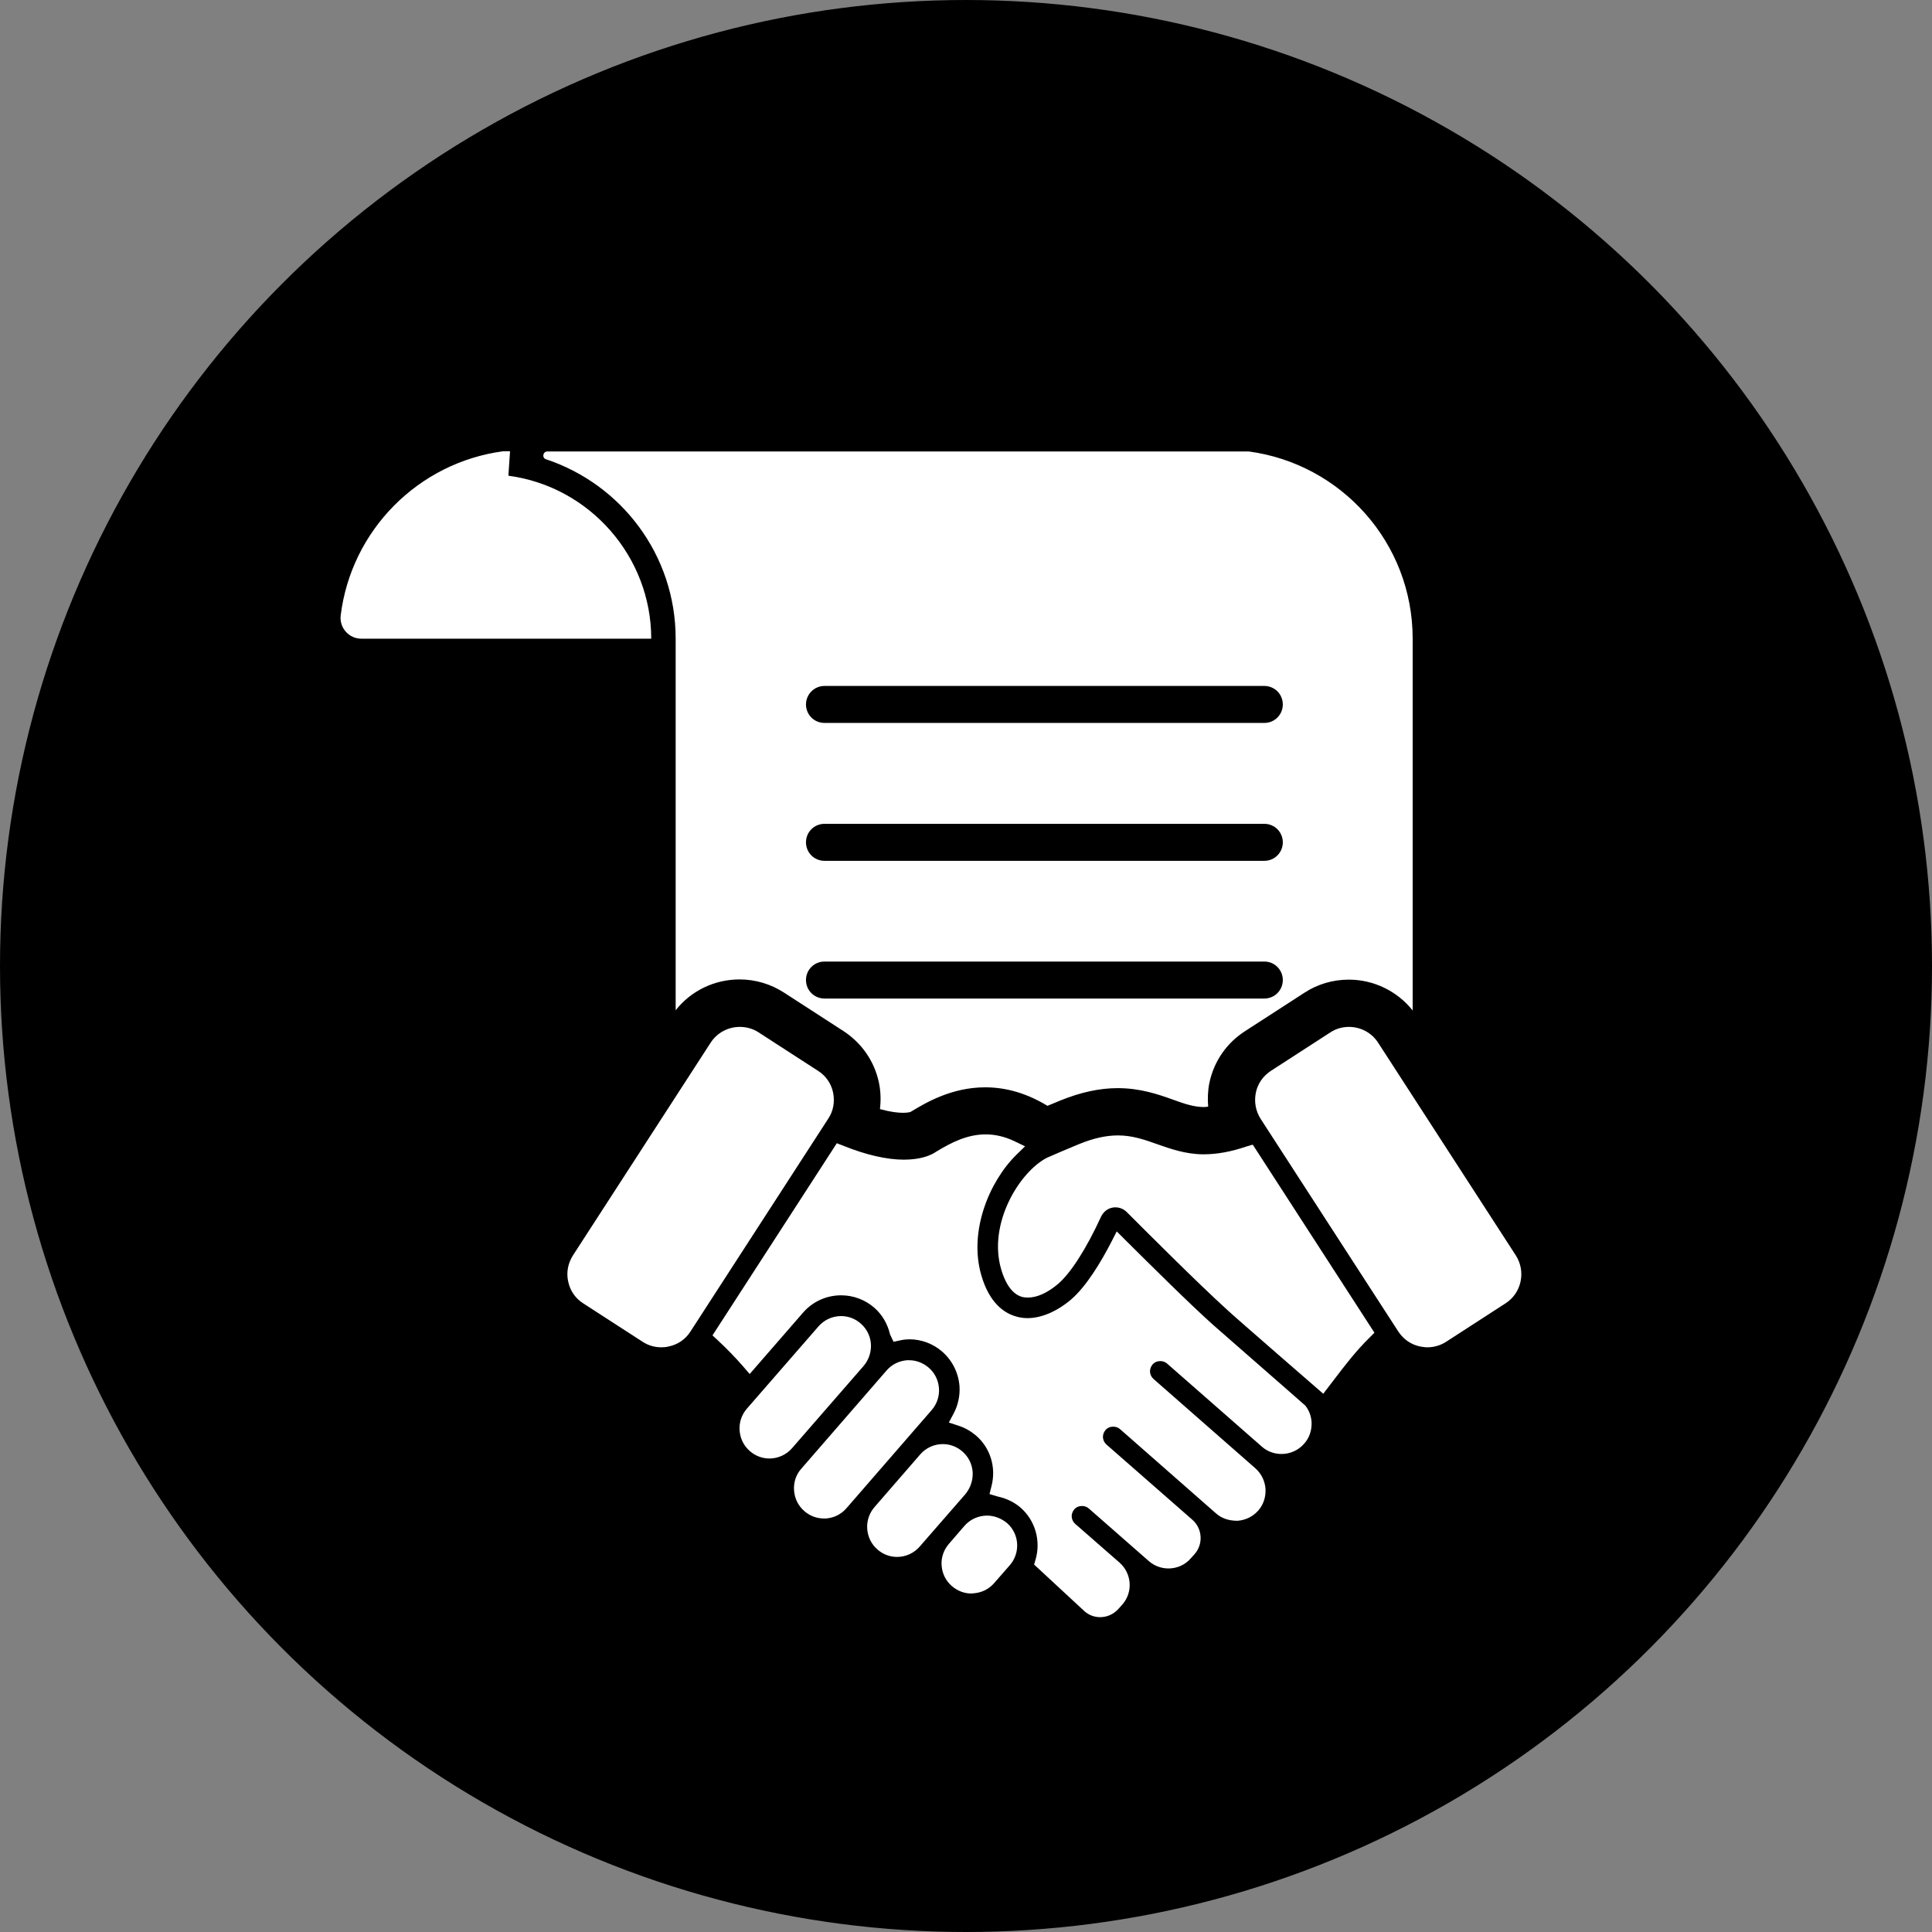
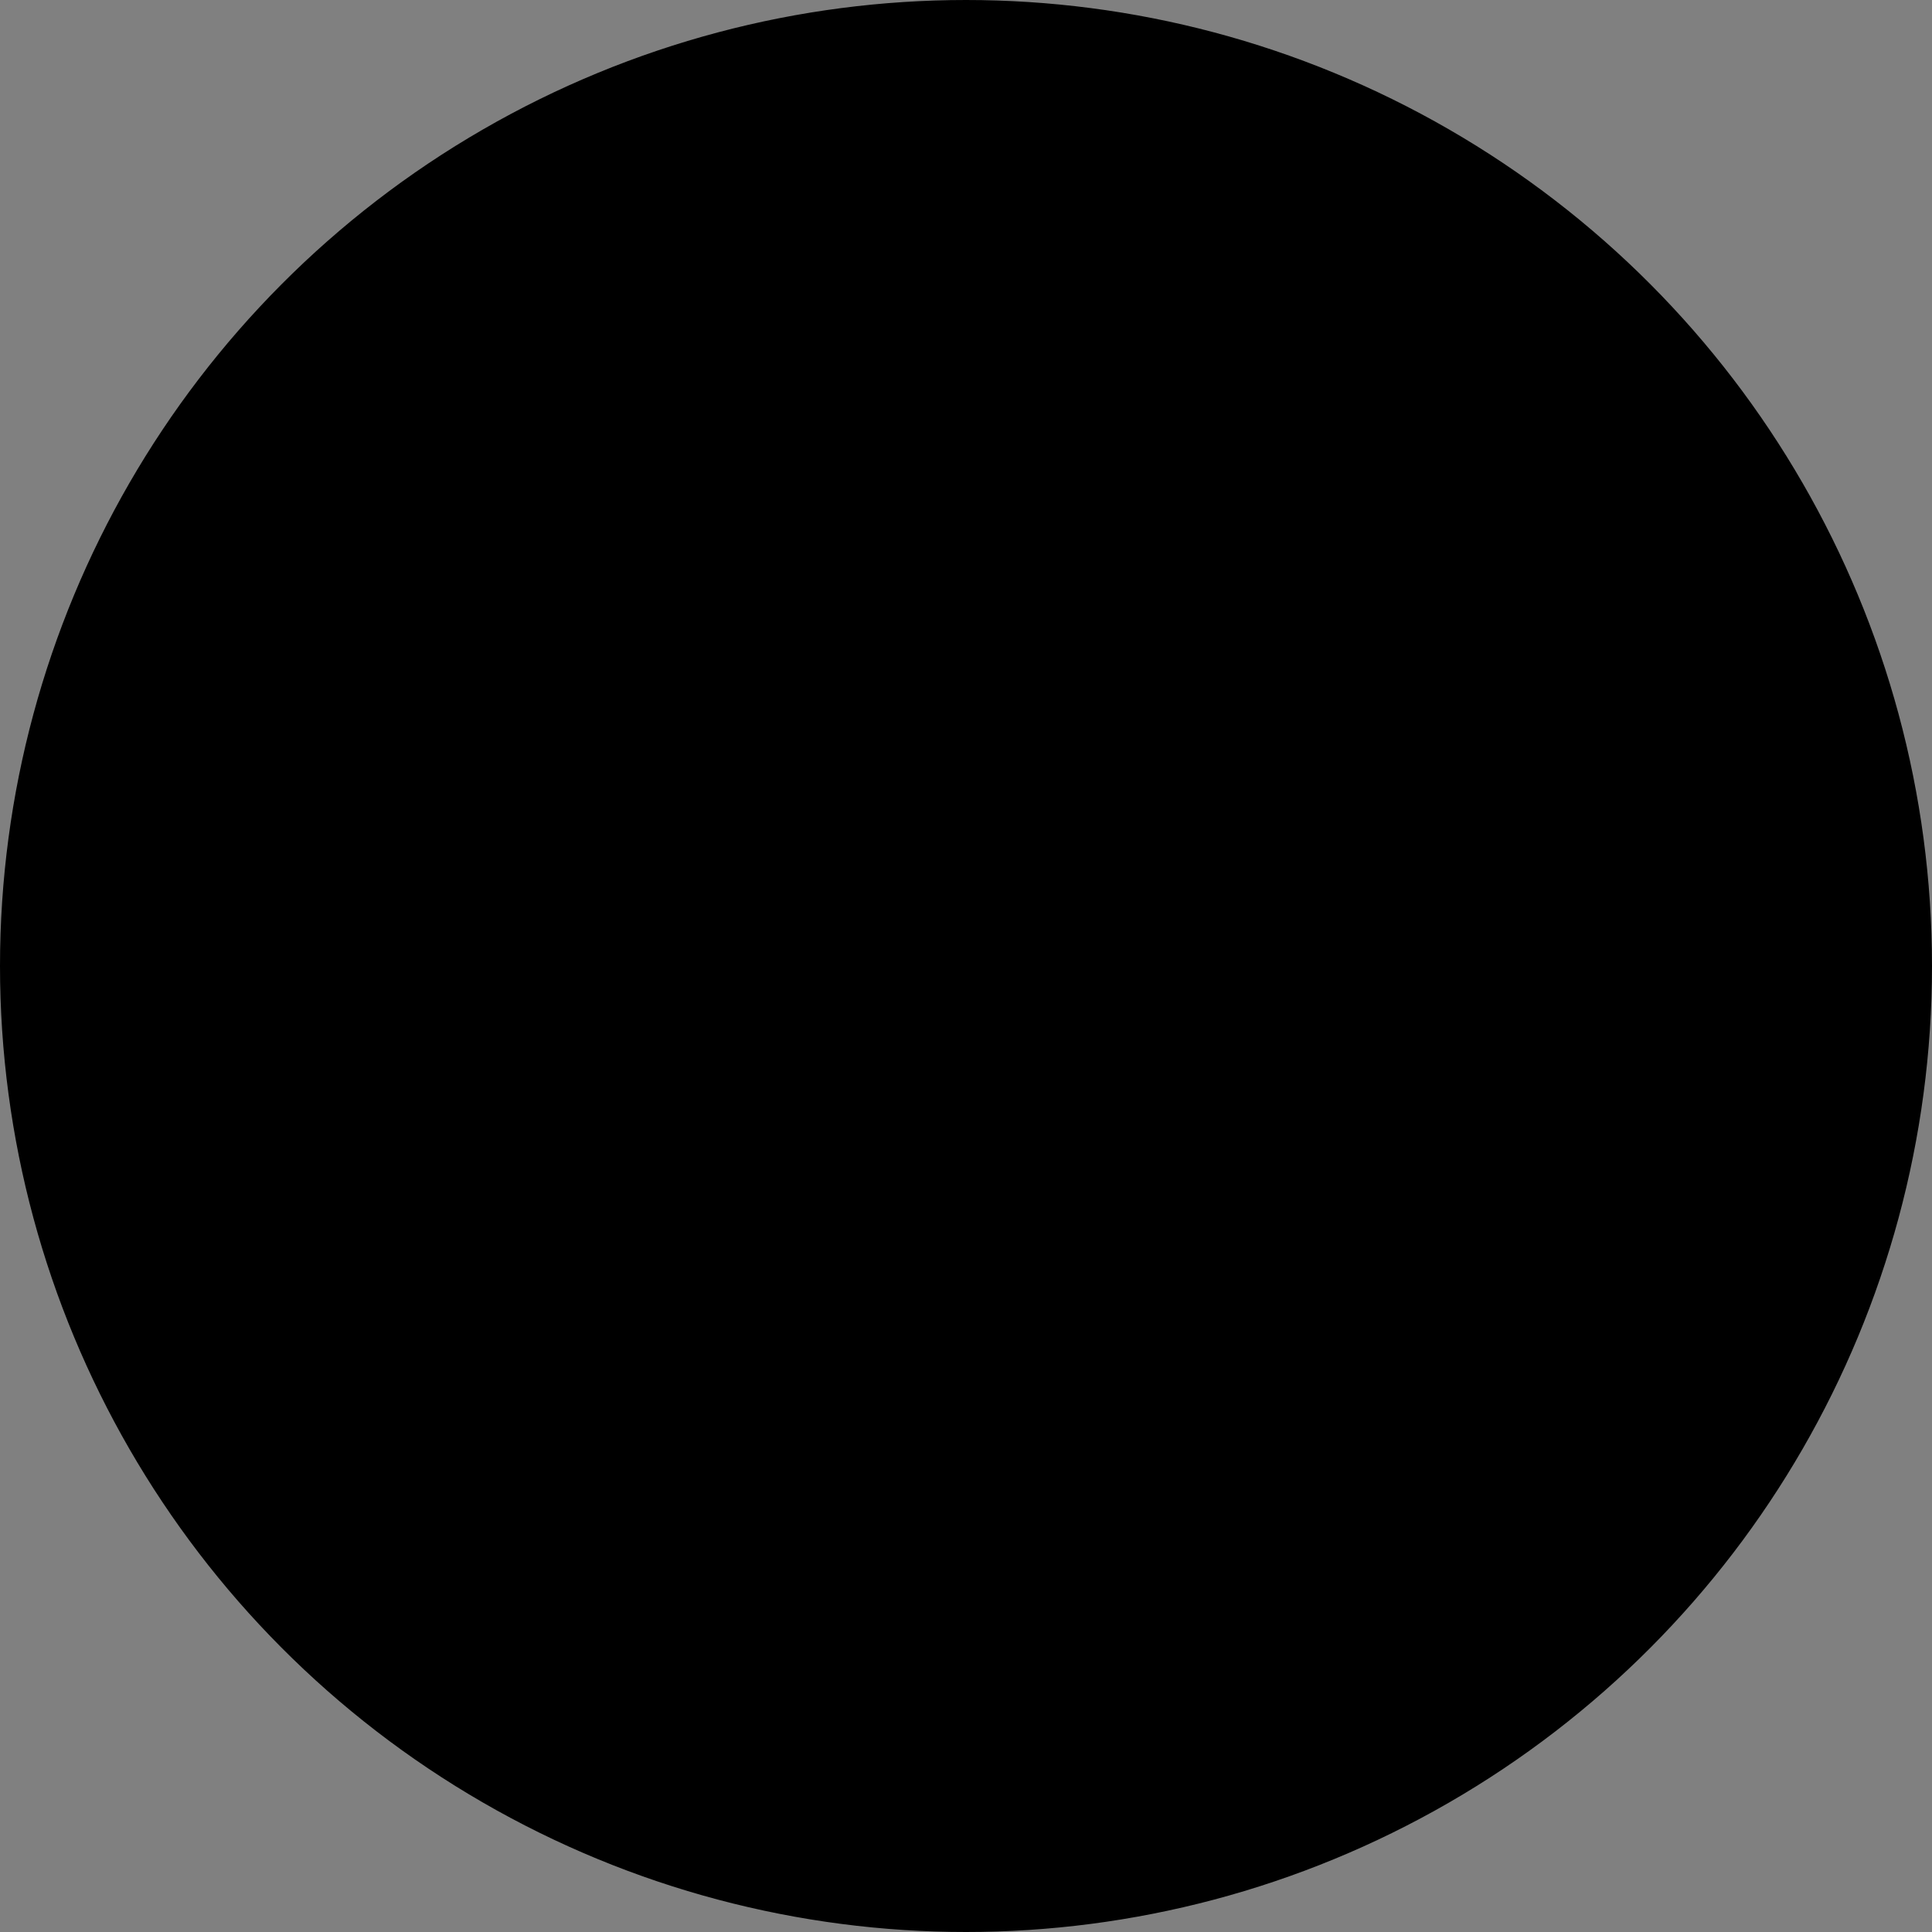
<svg xmlns="http://www.w3.org/2000/svg" id="Layer_1" data-name="Layer 1" viewBox="0 0 1128.06 1128.06">
  <rect x="0" y="0" width="1128.06" height="1128.06" fill="#808080" stroke="none" />
  <defs>
    <style>
      .cls-1 {
        fill: #fff;
      }

      .cls-2 {
        stroke: #000;
        stroke-miterlimit: 10;
      }
    </style>
  </defs>
  <circle class="cls-2" cx="564.03" cy="564.03" r="563.53" />
-   <path class="cls-1" d="M380.24,372.91h-169.32c-7.2,0-12.84-6.36-12-13.56,6.12-49.8,45.36-89.28,94.92-95.88h3.96l-.96,14.28c47.52,6.36,83.4,47.28,83.4,95.16h0ZM319.64,263.59h409.43c54,7.2,95.76,53.28,95.76,109.32v217.08c-9-11.28-22.68-18-37.32-18-9.24,0-18.24,2.64-25.92,7.68l-34.68,22.44c-10.8,6.96-18.12,17.64-20.76,30.12-.96,4.68-1.08,9.36-.72,13.92-.96.12-1.8.24-2.76.24-5.88-.12-11.16-1.92-17.76-4.32-8.4-3-18.96-6.72-32.28-6.72-10.68,0-21.6,2.4-33.48,7.2l-2.88,1.2c-1.56.6-3.12,1.32-4.68,1.92-11.64-7.08-23.76-10.8-36.36-10.8-20.04,0-35.4,9.48-42.84,13.92l-.84.48s-1.32.48-4.32.48-7.32-.48-13.44-2.16c.6-5.04.48-10.32-.6-15.48-2.64-12.48-10.08-23.16-20.76-30.12l-34.68-22.44c-7.8-5.04-16.8-7.68-25.92-7.68-14.64,0-28.32,6.6-37.32,18v-216.96c0-48.84-31.68-90.12-75.72-104.76-2.52-.84-1.8-4.56.84-4.56h0ZM470.6,411.31c0,6,4.8,10.8,10.8,10.8h256.81c6,0,10.8-4.8,10.8-10.8s-4.8-10.8-10.8-10.8h-256.81c-6,0-10.8,4.92-10.8,10.8ZM470.6,491.82c0,6,4.8,10.8,10.8,10.8h256.81c6,0,10.8-4.8,10.8-10.8s-4.8-10.8-10.8-10.8h-256.81c-6,0-10.8,4.8-10.8,10.8ZM470.6,572.23c0,6,4.8,10.8,10.8,10.8h256.81c6,0,10.8-4.8,10.8-10.8s-4.8-10.8-10.8-10.8h-256.81c-6,0-10.8,4.8-10.8,10.8ZM548.24,810.54c-.36-4.68-2.4-8.88-6-12-3.24-2.76-7.2-4.32-11.4-4.32h-1.2c-4.68.36-8.88,2.4-12,6l-49.8,57.36c-3.12,3.48-4.56,8.04-4.2,12.72s2.4,8.88,6,12c3.12,2.76,7.2,4.32,11.4,4.32h1.2c4.68-.36,8.88-2.4,12-6l49.8-57.36c3-3.48,4.56-8.04,4.2-12.72h0ZM567.92,859.5c-.36-4.68-2.4-8.88-6-12-3.12-2.76-7.2-4.32-11.4-4.32-5.04,0-9.84,2.16-13.2,6l-26.76,30.84c-3,3.48-4.56,8.04-4.2,12.72s2.4,8.88,6,12c3.12,2.76,7.2,4.32,11.4,4.32,5.04,0,9.84-2.16,13.2-6l26.76-30.72c3-3.72,4.44-8.16,4.2-12.84h0ZM508.52,784.75c-.36-4.68-2.4-8.88-6-12-3.12-2.76-7.2-4.32-11.4-4.32-5.04,0-9.84,2.16-13.2,6l-41.88,48.12c-3,3.48-4.56,8.04-4.2,12.72s2.4,8.88,6,12c3.12,2.76,7.2,4.32,11.4,4.32,5.04,0,9.84-2.16,13.2-6l41.88-48.12c3-3.6,4.44-8.04,4.2-12.72ZM708.2,773.47c-13.8-12.36-35.52-33.96-51.48-49.8l-4.68-4.68-3,5.88c-5.76,11.16-14.52,26.16-23.88,34.08-8.16,6.84-17.16,10.68-25.2,10.68-2.52,0-4.8-.36-7.08-1.08-6.48-1.92-15.24-7.68-19.92-24-7.44-25.68,4.68-54.84,20.64-70.44l4.92-4.8-6.24-3c-5.52-2.64-11.16-3.96-16.8-3.96-10.8,0-20.04,4.8-28.44,9.84l-1.32.84c-2.52,1.56-8.16,4.08-18,4.08s-22.08-2.76-35.4-8.16l-3.72-1.44-72.6,112.2,3,2.76c5.28,4.92,10.32,10.08,15.12,15.6l3.6,4.2,31.2-35.88c5.64-6.48,13.68-10.08,22.2-10.08,7.08,0,13.92,2.52,19.32,7.2,4.68,4.08,7.8,9.48,9.24,15.6l2.04,4.32,4.56-.96c.84-.12,1.68-.36,2.52-.36.72,0,1.44-.12,2.16-.12,6.96,0,13.8,2.52,19.2,7.2,5.88,5.16,9.48,12.36,10.08,20.16.36,5.52-.84,11.16-3.48,16.08l-2.76,5.16,5.52,1.8c3.84,1.2,7.32,3.24,10.32,5.76,8.4,7.2,11.88,18.6,9.12,29.4l-1.2,4.8,4.8,1.44c5.04,1.08,9.48,3.24,13.2,6.36,8.64,7.44,12.12,19.44,8.88,30.48l-.84,2.88,29.52,27.36c2.52,2.16,5.64,3.36,9,3.36,4.2,0,8.04-1.8,10.8-4.92l2.16-2.4c6.36-7.2,5.64-18.24-1.68-24.6l-25.8-22.56c-1.2-1.08-1.92-2.52-2.04-4.08s.48-3.12,1.44-4.32c1.08-1.32,2.76-2.04,4.56-2.04,1.44,0,2.88.48,3.96,1.44l35.04,30.72c3.12,2.76,7.2,4.32,11.52,4.32,5.04,0,9.84-2.16,13.08-6l2.16-2.4c5.16-5.88,4.56-14.88-1.32-20.04l-50.16-43.92c-1.2-1.08-1.92-2.52-2.04-4.08s.48-3.12,1.44-4.32c1.08-1.32,2.76-2.04,4.56-2.04,1.44,0,2.88.48,3.96,1.44l56.04,49.2c3.12,2.76,7.2,4.32,12.48,4.32h.12c4.68-.36,8.88-2.4,12-5.88s4.56-8.04,4.32-12.72c-.36-4.68-2.4-8.88-5.88-12l-59.52-52.2c-1.2-1.08-1.92-2.52-2.04-4.08s.48-3.12,1.44-4.32c1.08-1.32,2.76-2.04,4.56-2.04,1.44,0,2.88.48,3.96,1.44l55.44,48.6c3.12,2.76,7.2,4.2,11.4,4.2,5.04,0,9.84-2.16,13.2-6,3.12-3.48,4.56-8.04,4.32-12.72-.24-3.48-1.44-6.72-3.6-9.48.12,0-53.52-46.8-54-47.28h0ZM885.07,733.03l-80.4-124.2c-3.72-5.76-10.08-9.24-17.04-9.24-3.96,0-7.68,1.08-10.92,3.24l-34.68,22.44c-4.56,3-7.68,7.44-8.76,12.72s-.12,10.68,2.76,15.24l80.4,124.2c3,4.56,7.44,7.68,12.72,8.76,1.44.24,2.88.48,4.2.48,3.96,0,7.68-1.08,11.04-3.24l34.68-22.44c9.36-6,12-18.6,6-27.96h0ZM576.31,884.94c-5.04,0-9.84,2.16-13.2,6l-9.12,10.56c-3,3.48-4.56,8.04-4.2,12.6.36,4.68,2.4,8.88,6,12,3.24,2.76,7.2,4.32,11.28,4.32l1.44-.12c4.68-.36,8.88-2.4,12-6l9.12-10.44c6.36-7.32,5.52-18.36-1.68-24.6-3.36-2.76-7.44-4.32-11.64-4.32h0ZM727.75,669.43c-8.88,3-16.92,4.56-25.32,4.56-10.44-.12-19.08-3.24-26.64-5.88-7.44-2.64-14.52-5.16-23.04-5.16-6.96,0-14.52,1.68-22.92,5.16l-2.88,1.2c-5.52,2.28-10.56,4.44-15.72,6.72-15.84,8.16-34.56,38.28-26.64,65.16,1.8,6.12,5.28,13.92,11.88,15.96,1.2.36,2.4.48,3.72.48,5.28,0,11.4-2.76,17.4-7.8,7.44-6.24,16.68-20.64,25.32-39.48,1.32-2.76,3.84-4.8,6.84-5.28.48-.12,1.08-.12,1.56-.12,2.4,0,4.8.96,6.6,2.76,9.36,9.36,41.16,41.28,58.8,57.24,3.48,3.36,55.92,48.84,55.92,48.84l6.24-8.16c6.48-8.52,12.84-16.8,20.88-24.72l2.76-2.76-71.04-109.8-3.72,1.08ZM486.44,637.99c-1.08-5.28-4.2-9.84-8.76-12.72l-34.68-22.44c-3.24-2.16-7.08-3.24-11.04-3.24-6.96,0-13.32,3.48-17.04,9.24l-80.4,124.2c-2.88,4.56-3.96,9.96-2.76,15.24,1.08,5.28,4.2,9.84,8.76,12.72l34.68,22.44c3.24,2.16,7.08,3.24,10.92,3.24,1.44,0,2.88-.12,4.32-.48,5.28-1.08,9.84-4.2,12.72-8.76l80.4-124.2c3-4.44,3.96-9.84,2.88-15.24h0Z" />
</svg>